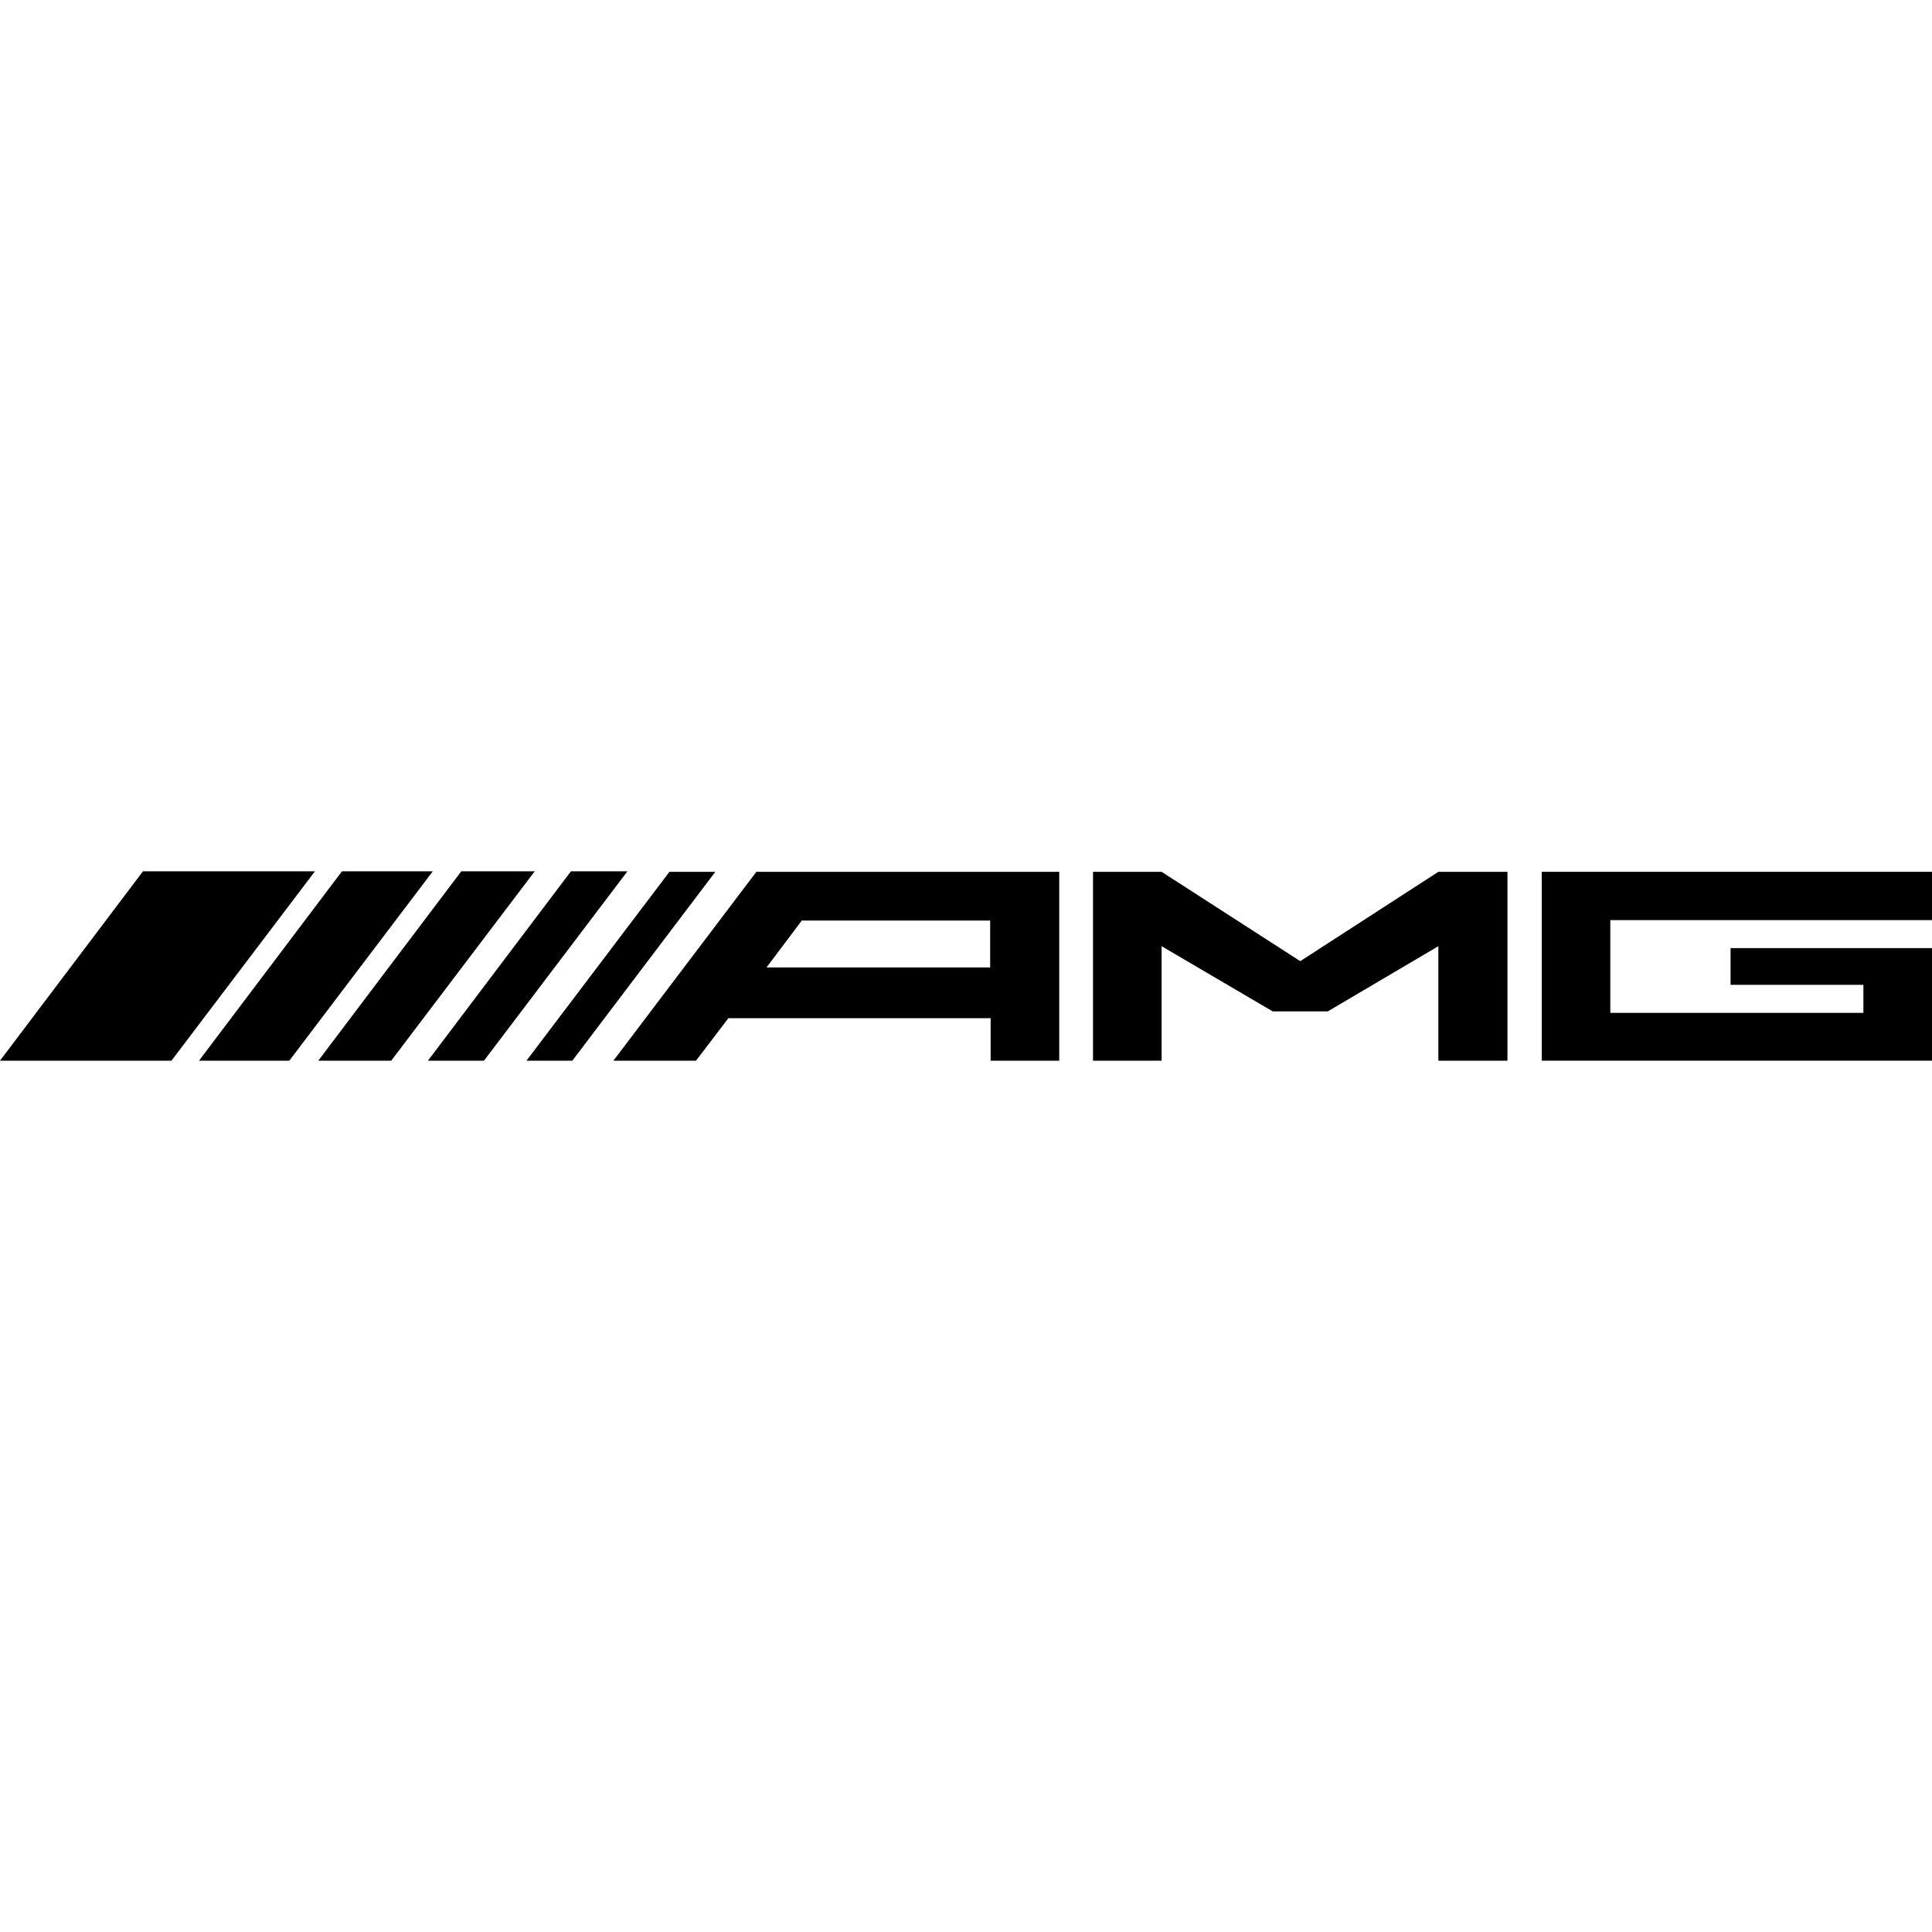
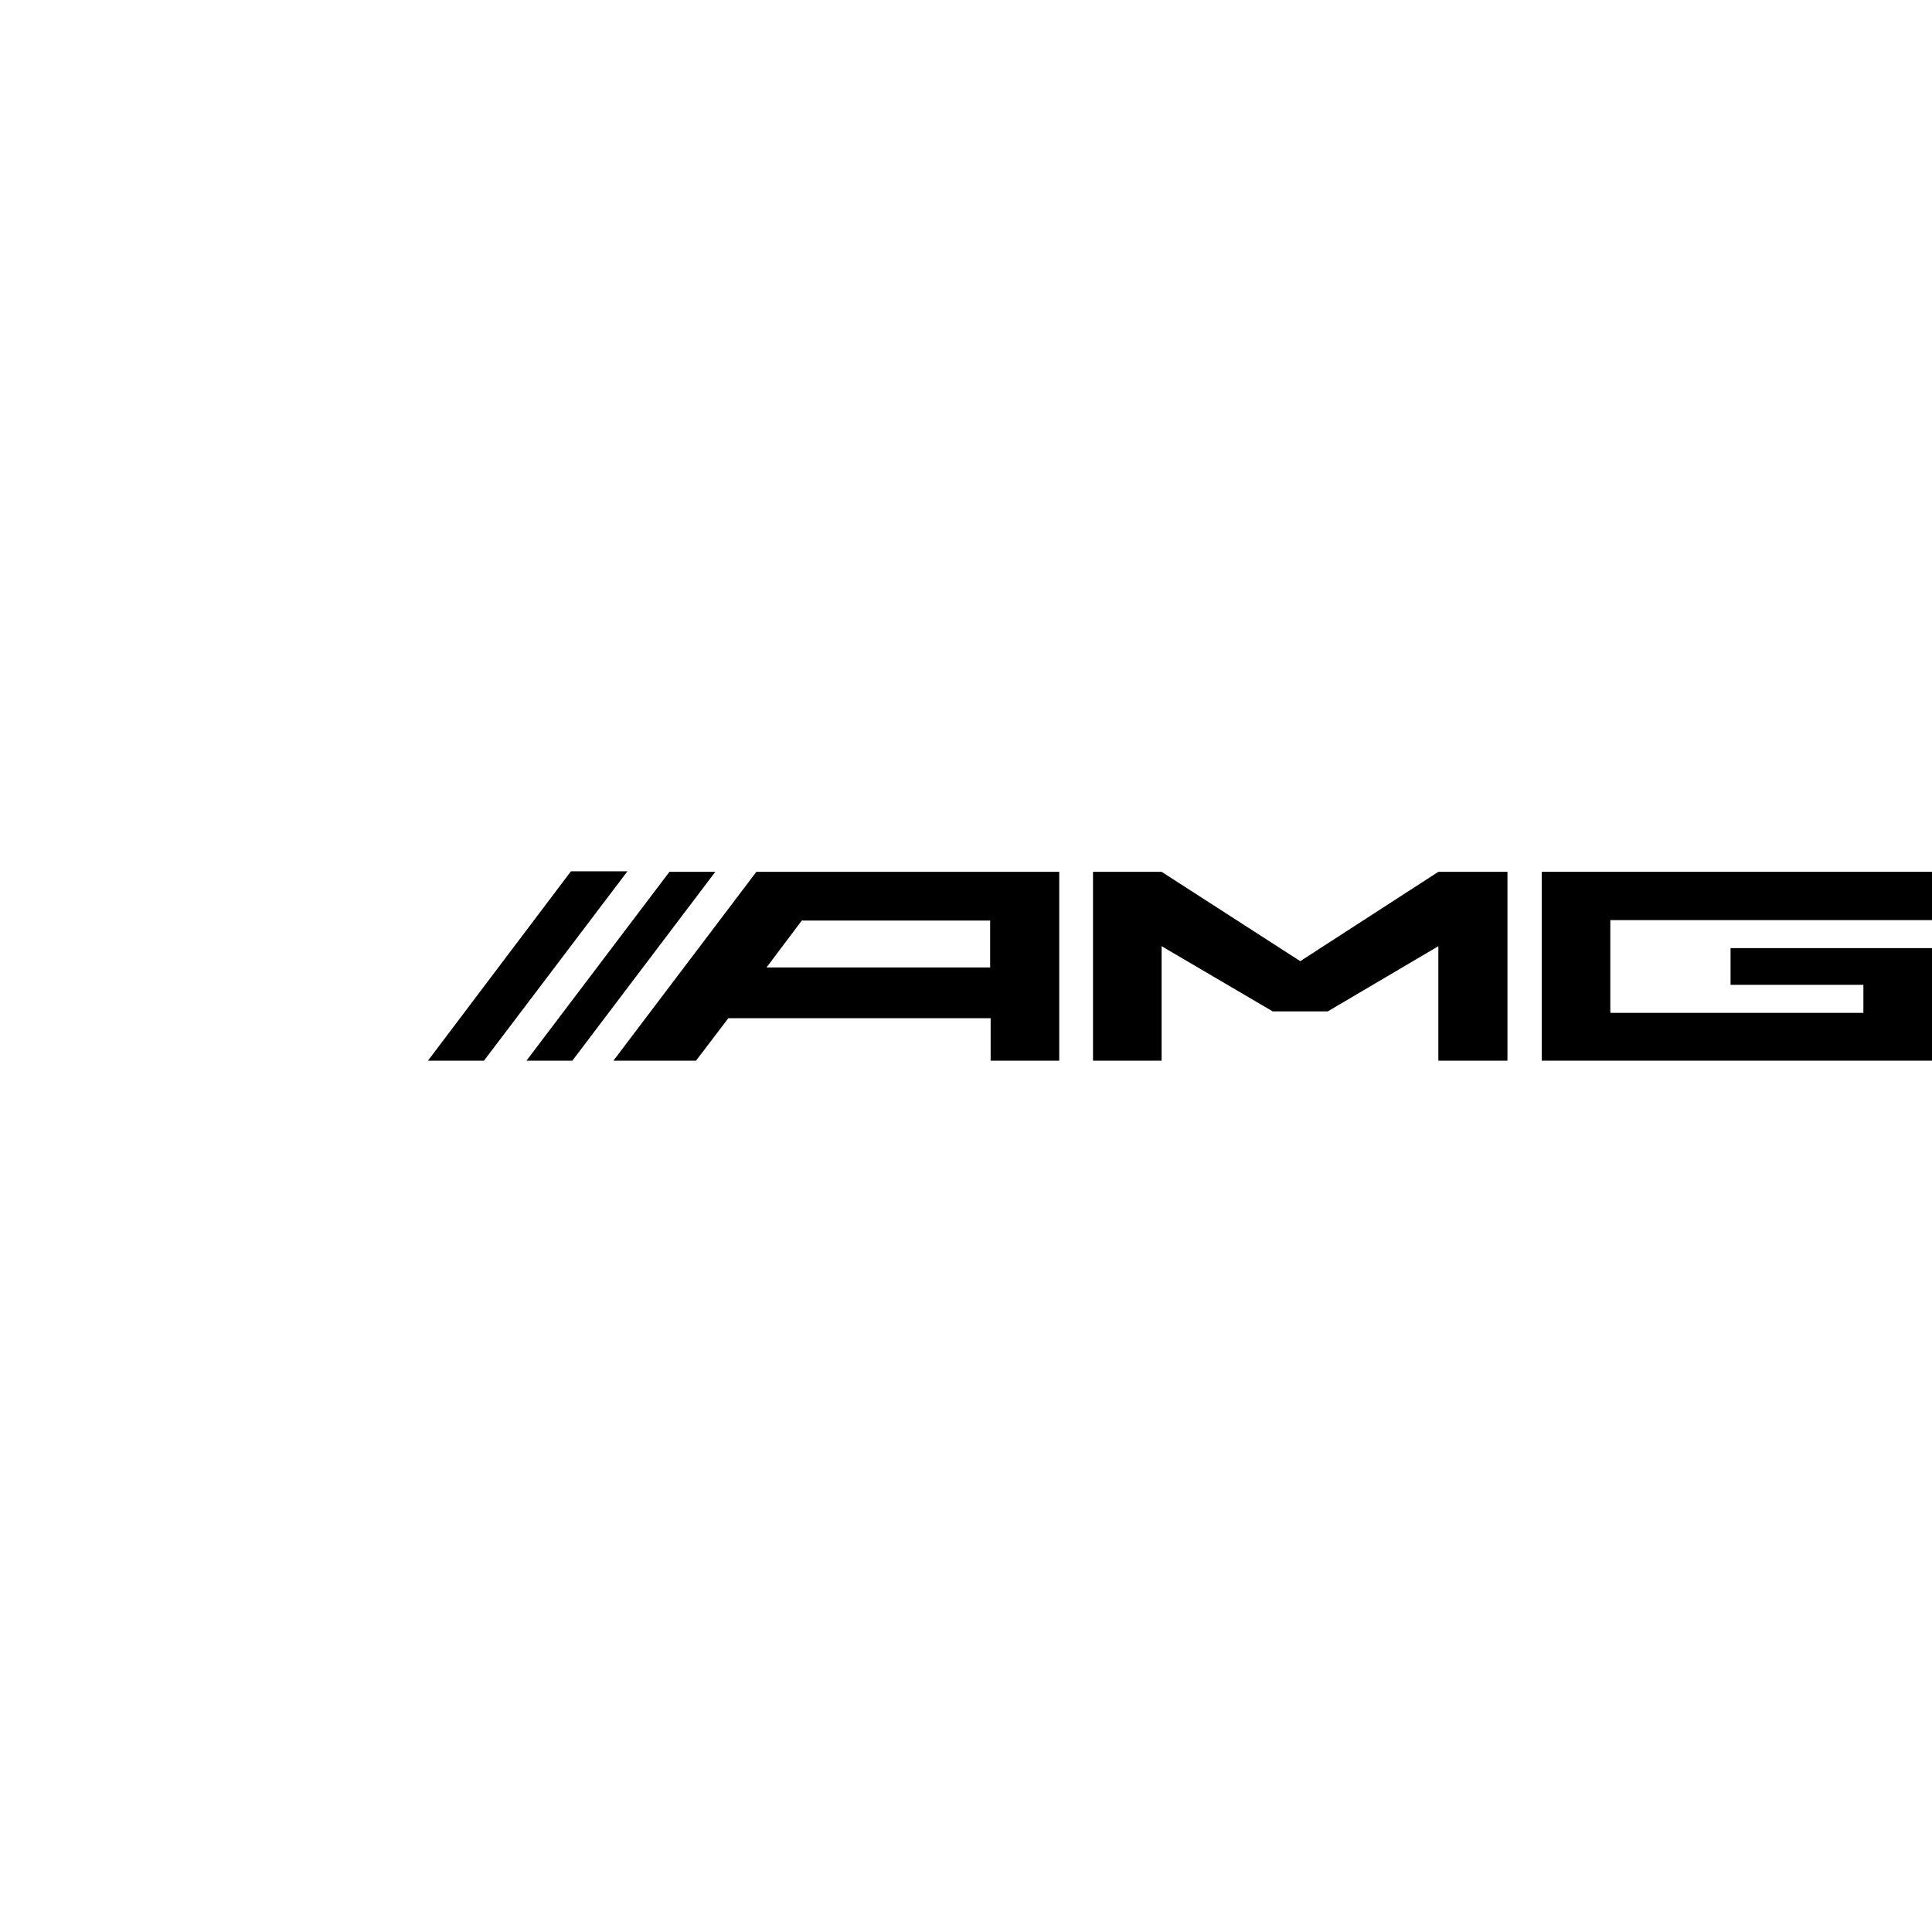
<svg xmlns="http://www.w3.org/2000/svg" version="1.1" id="Layer_1" x="0px" y="0px" viewBox="0 0 512 512" style="enable-background:new 0 0 512 512;" xml:space="preserve">
  <g id="XMLID_1_">
-     <polygon id="XMLID_10_" points="37.89,230.91 0,281.09 45.44,281.09 83.46,230.91  " />
-     <polygon id="XMLID_9_" points="114.69,230.91 90.62,230.91 52.74,281.09 76.67,281.09  " />
-     <polygon id="XMLID_8_" points="122.24,230.91 84.35,281.09 103.68,281.09 141.7,230.91  " />
    <polygon id="XMLID_7_" points="113.41,281.09 128.26,281.09 166.27,230.91 151.3,230.91  " />
    <polygon id="XMLID_6_" points="139.52,281.09 151.68,281.09 189.57,231.04 177.41,231.04  " />
    <path id="XMLID_2_" d="M200.45,231.04l-37.89,50.05h21.89l8.58-11.26h69.5v11.26h18.18v-50.05H200.45z M203.14,256.38l9.34-12.42   h49.92v12.42H203.14z" />
    <polygon id="XMLID_3_" points="289.66,281.09 307.84,281.09 307.84,250.75 337.28,268.03 351.87,268.03 381.18,250.75    381.18,281.09 399.49,281.09 399.49,231.04 381.18,231.04 344.58,254.72 307.84,231.04 289.66,231.04  " />
    <polygon id="XMLID_11_" points="408.58,281.09 512,281.09 512,251.26 458.62,251.26 458.62,260.99 493.82,260.99 493.82,268.42    426.75,268.42 426.75,243.84 512,243.84 512,231.04 408.58,231.04  " />
  </g>
</svg>